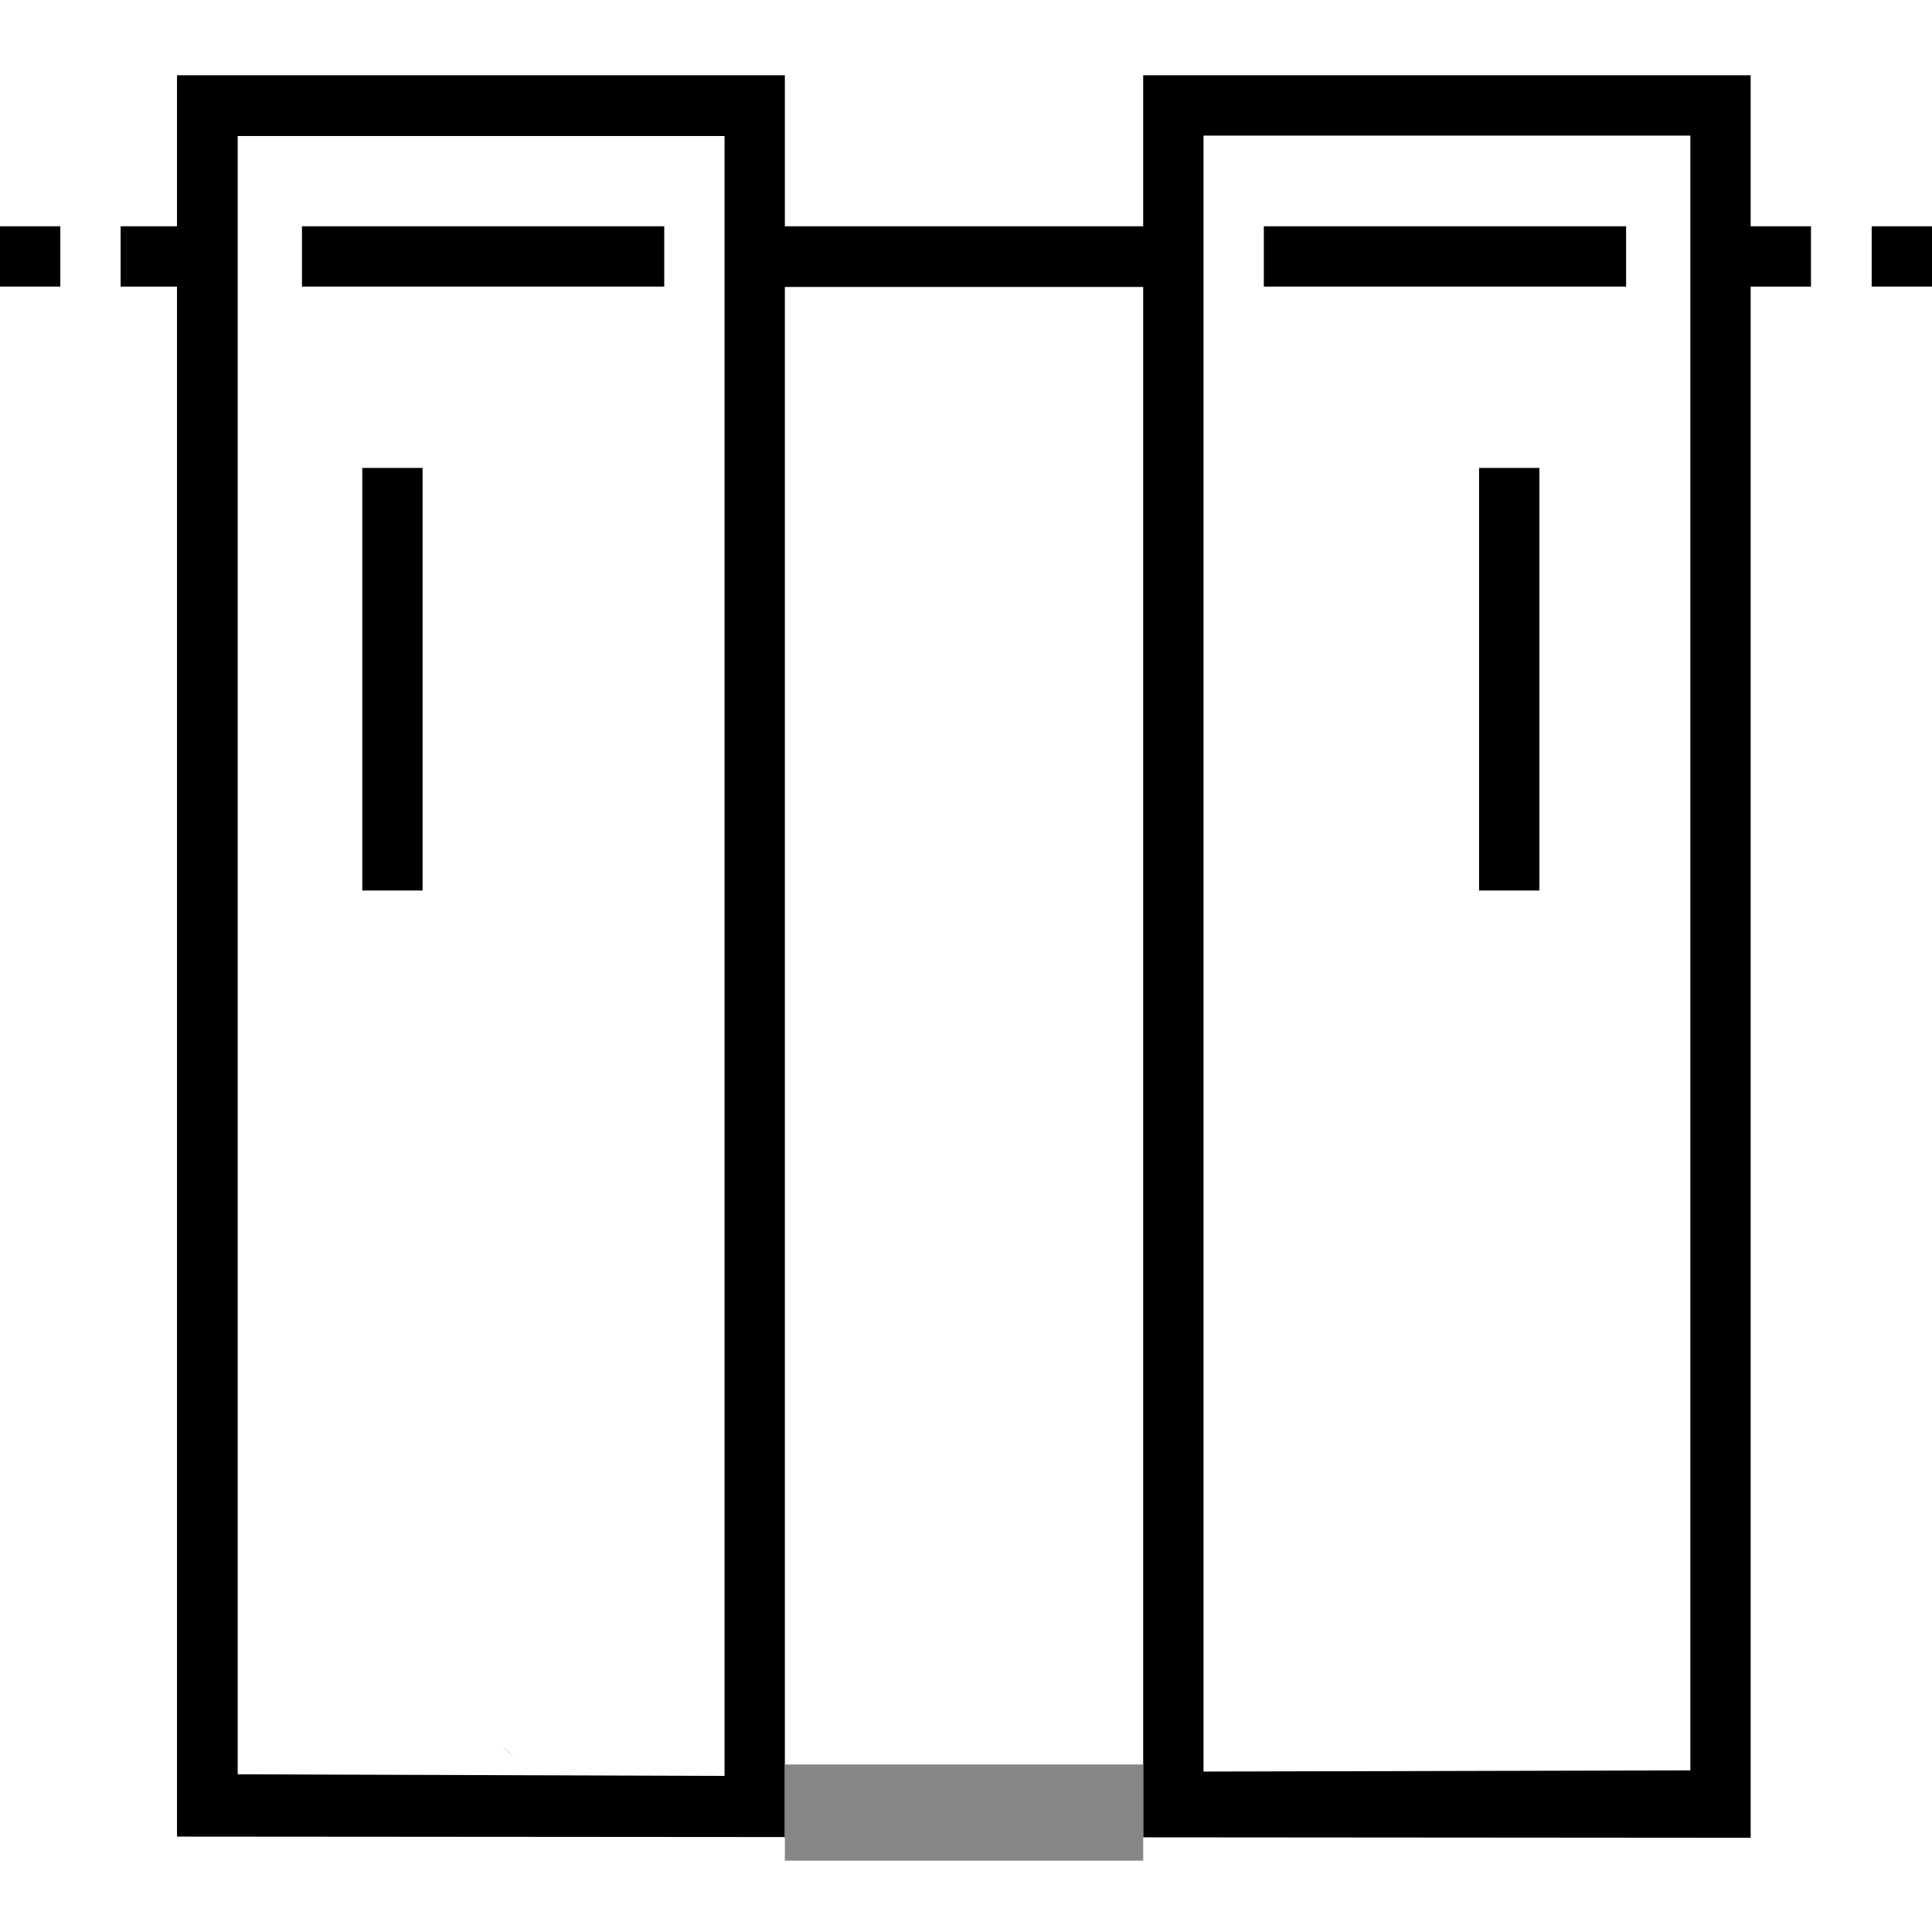
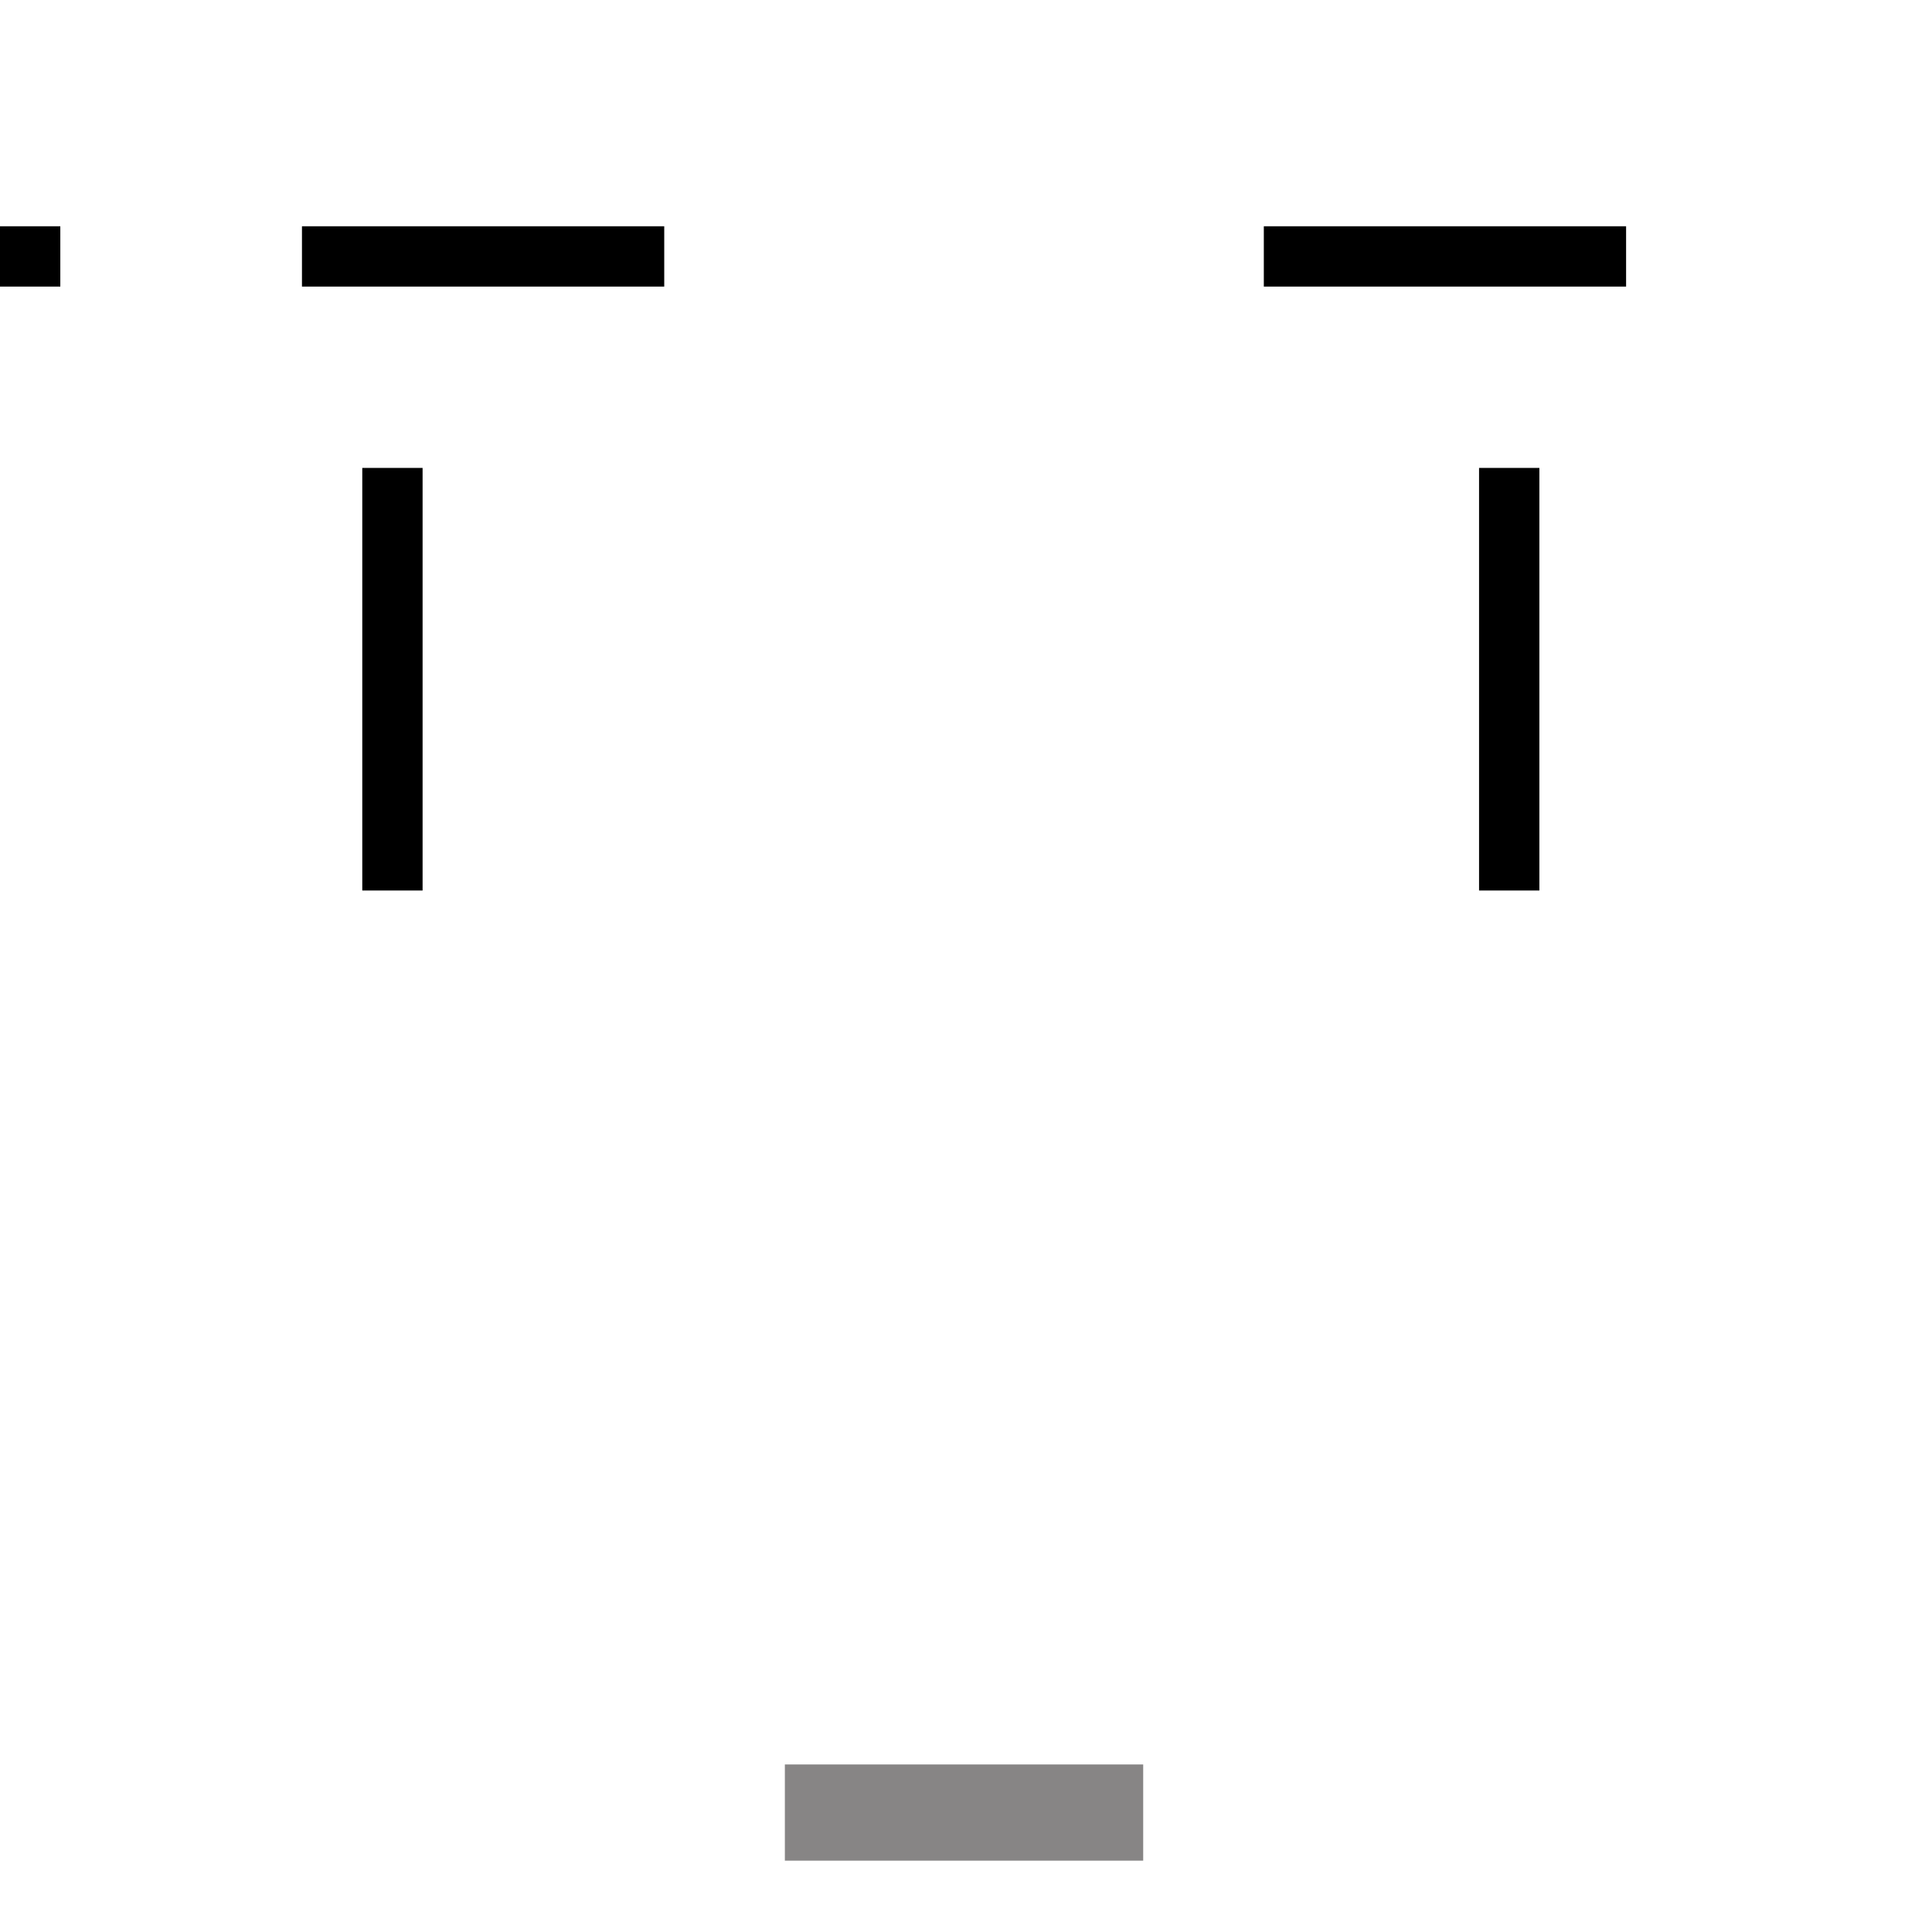
<svg xmlns="http://www.w3.org/2000/svg" version="1.1" id="Layer_1" x="0px" y="0px" viewBox="0 0 490.1 490.1" style="enable-background:new 0 0 490.1 490.1;" xml:space="preserve">
  <style type="text/css">
	.st0{fill:#878585;}
</style>
  <g id="XMLID_838_">
    <g>
      <g>
        <rect y="57.4" width="15.3" height="15.3" />
-         <rect x="474.8" y="57.4" width="15.3" height="15.3" />
        <rect x="76.6" y="57.4" width="91.9" height="15.3" />
-         <path d="M334.9,470.9c0.4,0,0.8,0,1.1,0 M199.1,466.1V72.8H290v393.4 M153,470.9 M444.1,466.2V72.7h15.3V57.4h-15.3V19.1h0H290     v38.3h-90.9V19.1H44.9v38.3H30.6v15.3h14.3v375.2l0,18 M60.3,450.1V34.5h123.5v416 M130.2,445.6c-1.3-1.1-2.5-2.4-3.8-3.6      M305.3,449.4v-415h123.5v414.7 M362.7,442" />
        <rect x="320.6" y="57.4" width="91.9" height="15.3" />
        <rect x="375.2" y="118.7" width="15.3" height="107.2" />
        <rect x="91.9" y="118.7" width="15.3" height="107.2" />
      </g>
    </g>
  </g>
  <rect x="199.1" y="447.6" class="st0" width="90.9" height="24.4" />
</svg>